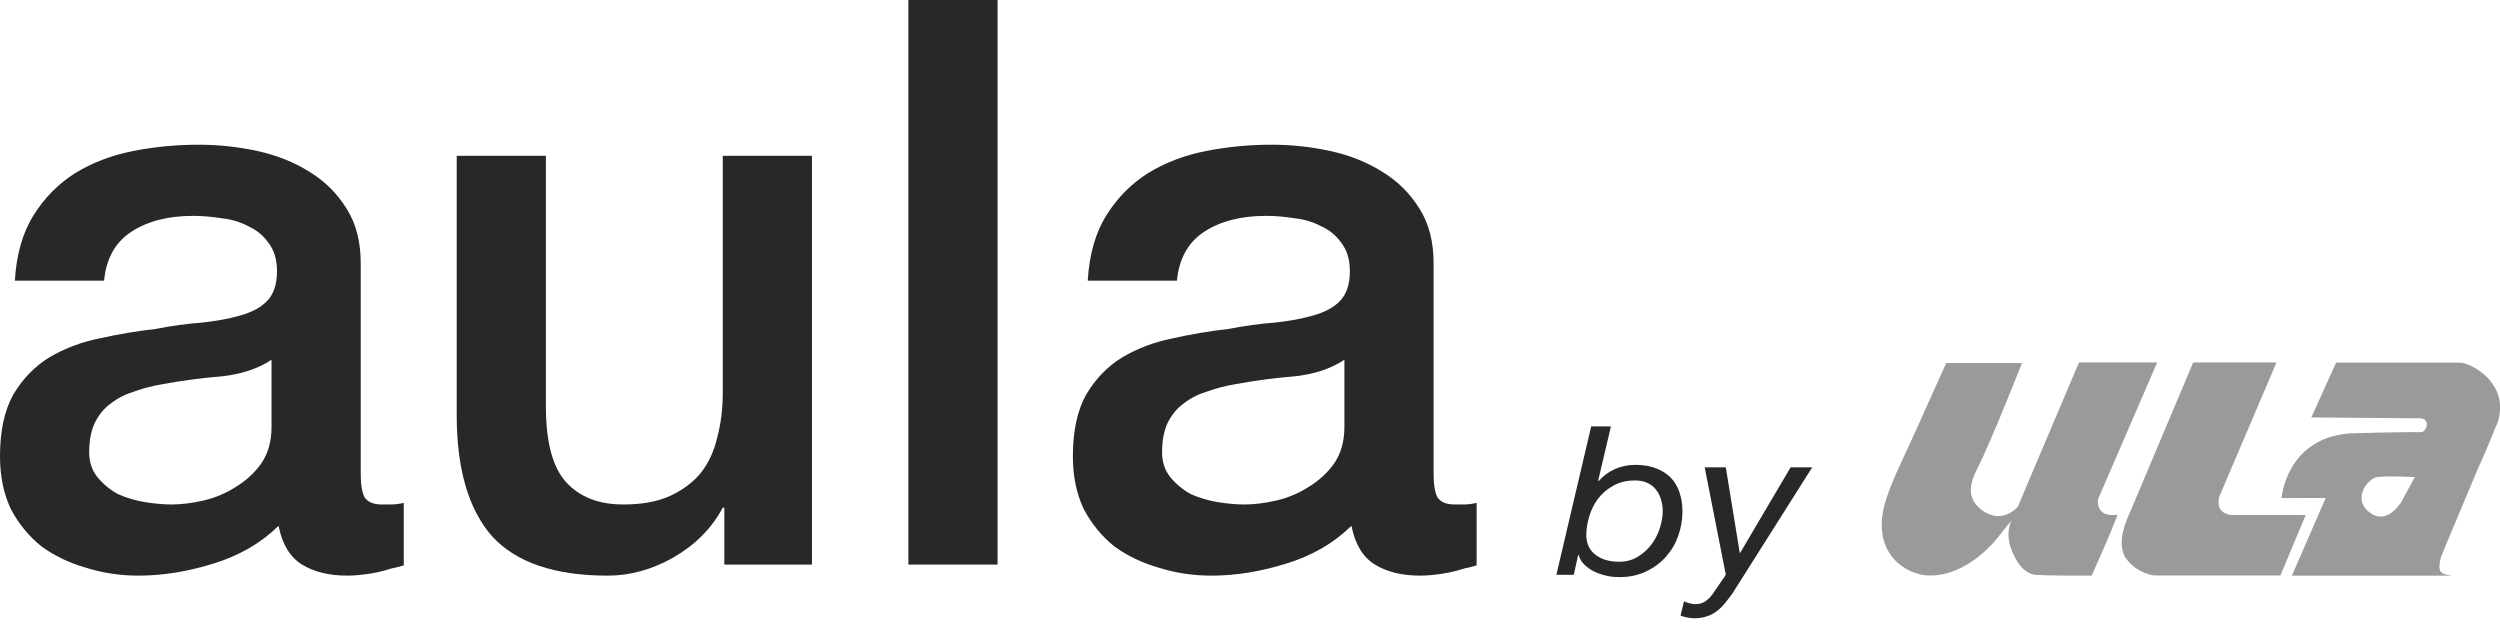
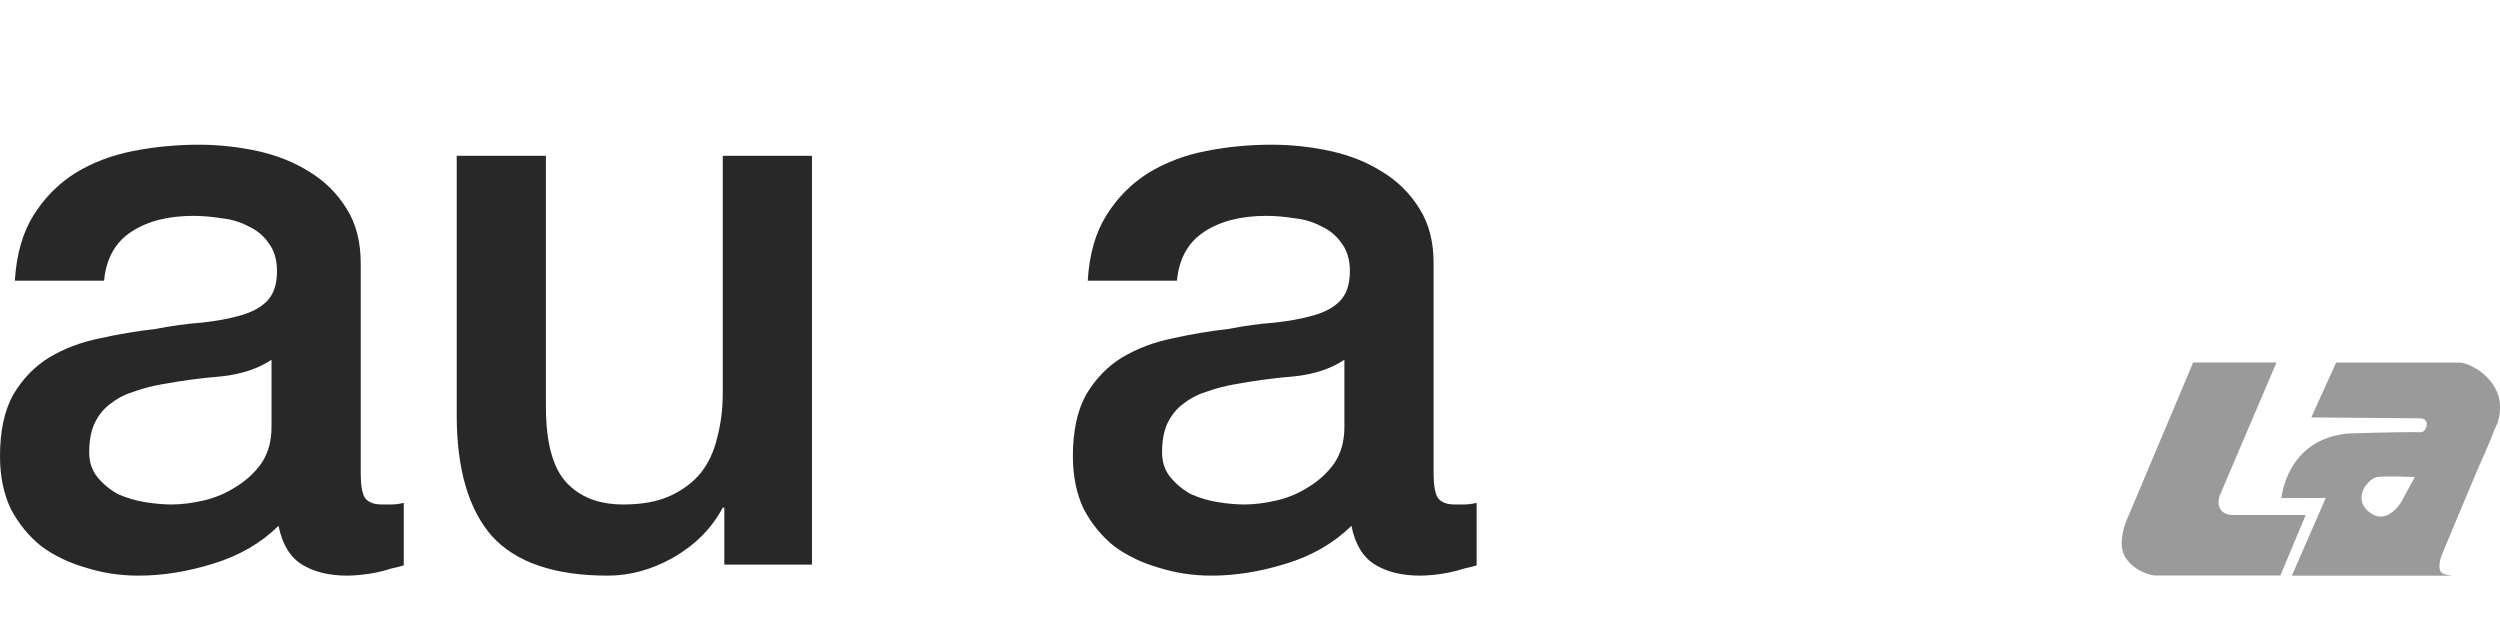
<svg xmlns="http://www.w3.org/2000/svg" width="200" height="50" viewBox="0 0 200 50" fill="none">
  <path d="M28.858 37.891C28.858 38.777 28.963 39.409 29.171 39.789C29.422 40.168 29.881 40.358 30.549 40.358C30.757 40.358 31.008 40.358 31.3 40.358C31.592 40.358 31.926 40.316 32.301 40.231V45.229C32.051 45.313 31.717 45.398 31.3 45.482C30.924 45.608 30.528 45.714 30.11 45.798C29.693 45.883 29.276 45.946 28.858 45.988C28.441 46.03 28.086 46.051 27.794 46.051C26.334 46.051 25.123 45.756 24.163 45.166C23.204 44.575 22.578 43.542 22.285 42.066C20.866 43.458 19.114 44.47 17.027 45.102C14.982 45.735 13 46.051 11.08 46.051C9.619 46.051 8.221 45.84 6.886 45.419C5.551 45.039 4.361 44.47 3.318 43.711C2.316 42.909 1.502 41.918 0.876 40.738C0.292 39.515 0 38.102 0 36.499C0 34.475 0.355 32.83 1.064 31.565C1.815 30.3 2.775 29.309 3.944 28.592C5.154 27.875 6.489 27.369 7.95 27.074C9.453 26.737 10.955 26.484 12.457 26.315C13.751 26.062 14.982 25.893 16.151 25.809C17.319 25.682 18.342 25.493 19.218 25.24C20.136 24.987 20.846 24.607 21.346 24.101C21.889 23.553 22.16 22.752 22.16 21.697C22.16 20.769 21.931 20.01 21.472 19.42C21.054 18.829 20.512 18.387 19.844 18.091C19.218 17.754 18.509 17.543 17.716 17.459C16.923 17.332 16.172 17.269 15.462 17.269C13.459 17.269 11.81 17.691 10.517 18.534C9.223 19.378 8.493 20.685 8.326 22.456H1.189C1.315 20.348 1.815 18.598 2.692 17.206C3.568 15.814 4.674 14.697 6.01 13.853C7.387 13.01 8.931 12.419 10.642 12.082C12.353 11.745 14.106 11.576 15.9 11.576C17.486 11.576 19.051 11.745 20.595 12.082C22.139 12.419 23.517 12.968 24.727 13.727C25.979 14.486 26.98 15.477 27.732 16.7C28.483 17.881 28.858 19.336 28.858 21.065V37.891ZM21.722 28.782C20.637 29.499 19.302 29.942 17.716 30.11C16.13 30.237 14.544 30.448 12.958 30.743C12.207 30.869 11.477 31.059 10.767 31.312C10.058 31.523 9.432 31.839 8.889 32.261C8.347 32.641 7.908 33.168 7.575 33.843C7.282 34.475 7.136 35.255 7.136 36.183C7.136 36.984 7.366 37.659 7.825 38.207C8.284 38.755 8.827 39.198 9.453 39.536C10.12 39.831 10.83 40.042 11.581 40.168C12.374 40.295 13.083 40.358 13.709 40.358C14.502 40.358 15.358 40.253 16.276 40.042C17.194 39.831 18.049 39.472 18.843 38.966C19.677 38.46 20.366 37.828 20.908 37.069C21.451 36.267 21.722 35.297 21.722 34.159V28.782Z" fill="#282828" />
  <path d="M64.957 45.166H57.946V40.611H57.821C56.945 42.256 55.63 43.584 53.877 44.596C52.166 45.566 50.413 46.051 48.619 46.051C44.362 46.051 41.274 44.997 39.354 42.888C37.476 40.738 36.537 37.511 36.537 33.21V12.462H43.673V32.514C43.673 35.382 44.216 37.406 45.301 38.587C46.386 39.768 47.909 40.358 49.871 40.358C51.373 40.358 52.625 40.126 53.627 39.662C54.628 39.198 55.442 38.587 56.068 37.828C56.694 37.026 57.132 36.078 57.383 34.981C57.675 33.885 57.821 32.704 57.821 31.439V12.462H64.957V45.166Z" fill="#282828" />
-   <path d="M72.671 0H79.807V45.166H72.671V0Z" fill="#282828" />
  <path d="M114.688 37.891C114.688 38.777 114.793 39.409 115.001 39.789C115.252 40.168 115.711 40.358 116.378 40.358C116.587 40.358 116.838 40.358 117.13 40.358C117.422 40.358 117.756 40.316 118.131 40.231V45.229C117.881 45.313 117.547 45.398 117.13 45.482C116.754 45.608 116.358 45.714 115.94 45.798C115.523 45.883 115.106 45.946 114.688 45.988C114.271 46.03 113.916 46.051 113.624 46.051C112.163 46.051 110.953 45.756 109.993 45.166C109.033 44.575 108.407 43.542 108.115 42.066C106.696 43.458 104.944 44.47 102.857 45.102C100.812 45.735 98.83 46.051 96.91 46.051C95.449 46.051 94.051 45.84 92.716 45.419C91.38 45.039 90.191 44.47 89.148 43.711C88.146 42.909 87.332 41.918 86.706 40.738C86.122 39.515 85.83 38.102 85.83 36.499C85.83 34.475 86.185 32.83 86.894 31.565C87.645 30.3 88.605 29.309 89.774 28.592C90.984 27.875 92.319 27.369 93.78 27.074C95.282 26.737 96.785 26.484 98.287 26.315C99.581 26.062 100.812 25.893 101.981 25.809C103.149 25.682 104.172 25.493 105.048 25.24C105.966 24.987 106.676 24.607 107.176 24.101C107.719 23.553 107.99 22.752 107.99 21.697C107.99 20.769 107.761 20.01 107.302 19.42C106.884 18.829 106.342 18.387 105.674 18.091C105.048 17.754 104.338 17.543 103.546 17.459C102.753 17.332 102.001 17.269 101.292 17.269C99.289 17.269 97.64 17.691 96.347 18.534C95.053 19.378 94.323 20.685 94.156 22.456H87.019C87.144 20.348 87.645 18.598 88.522 17.206C89.398 15.814 90.504 14.697 91.839 13.853C93.217 13.01 94.761 12.419 96.472 12.082C98.183 11.745 99.936 11.576 101.73 11.576C103.316 11.576 104.881 11.745 106.425 12.082C107.969 12.419 109.346 12.968 110.557 13.727C111.809 14.486 112.81 15.477 113.561 16.7C114.313 17.881 114.688 19.336 114.688 21.065V37.891ZM107.552 28.782C106.467 29.499 105.131 29.942 103.546 30.11C101.96 30.237 100.374 30.448 98.788 30.743C98.037 30.869 97.306 31.059 96.597 31.312C95.888 31.523 95.261 31.839 94.719 32.261C94.177 32.641 93.738 33.168 93.404 33.843C93.112 34.475 92.966 35.255 92.966 36.183C92.966 36.984 93.196 37.659 93.655 38.207C94.114 38.755 94.656 39.198 95.282 39.536C95.95 39.831 96.66 40.042 97.411 40.168C98.204 40.295 98.913 40.358 99.539 40.358C100.332 40.358 101.188 40.253 102.106 40.042C103.024 39.831 103.879 39.472 104.672 38.966C105.507 38.46 106.196 37.828 106.738 37.069C107.281 36.267 107.552 35.297 107.552 34.159V28.782Z" fill="#282828" />
-   <path d="M127.295 34.112L124.509 45.986H125.902L126.255 44.39H126.292C126.342 44.611 126.453 44.828 126.626 45.038C126.812 45.249 127.041 45.438 127.314 45.604C127.599 45.77 127.927 45.903 128.298 46.003C128.67 46.114 129.079 46.169 129.524 46.169C130.342 46.169 131.06 46.02 131.679 45.72C132.311 45.421 132.843 45.027 133.277 44.539C133.71 44.052 134.039 43.492 134.261 42.86C134.484 42.228 134.596 41.574 134.596 40.897C134.596 40.343 134.515 39.838 134.354 39.384C134.206 38.929 133.977 38.541 133.667 38.22C133.357 37.898 132.967 37.649 132.497 37.471C132.026 37.283 131.469 37.188 130.825 37.188C130.23 37.188 129.679 37.305 129.171 37.538C128.676 37.76 128.249 38.075 127.89 38.486L127.853 38.453L128.874 34.112H127.295ZM133.017 40.897C133.017 41.307 132.942 41.751 132.794 42.228C132.645 42.705 132.422 43.142 132.125 43.542C131.828 43.941 131.463 44.273 131.029 44.539C130.596 44.806 130.094 44.939 129.524 44.939C128.744 44.939 128.113 44.75 127.63 44.373C127.147 43.996 126.905 43.469 126.905 42.793C126.905 42.339 126.979 41.856 127.128 41.346C127.277 40.836 127.506 40.365 127.815 39.933C128.137 39.5 128.546 39.145 129.041 38.868C129.537 38.58 130.131 38.436 130.825 38.436C131.196 38.436 131.518 38.502 131.791 38.635C132.063 38.757 132.286 38.929 132.46 39.151C132.645 39.373 132.782 39.633 132.868 39.933C132.967 40.232 133.017 40.553 133.017 40.897Z" fill="#282828" />
-   <path d="M138.623 47.433L144.976 37.388H143.248L139.217 44.223H139.18L138.065 37.388H136.375L138.065 45.986L137.099 47.4C136.914 47.677 136.709 47.899 136.486 48.065C136.263 48.243 135.972 48.331 135.613 48.331C135.489 48.331 135.341 48.309 135.167 48.265C134.994 48.22 134.845 48.165 134.722 48.099L134.443 49.246C134.592 49.312 134.765 49.362 134.963 49.396C135.161 49.44 135.353 49.462 135.539 49.462C135.935 49.462 136.282 49.407 136.579 49.296C136.877 49.196 137.143 49.052 137.378 48.864C137.613 48.686 137.83 48.47 138.028 48.215C138.226 47.971 138.425 47.71 138.623 47.433Z" fill="#282828" />
  <g clip-path="url(#clip0_6152_10940)">
    <path d="M196.784 29.007H186.89L184.903 33.394L193.569 33.465C194.512 33.465 194.115 34.589 193.668 34.577C192.216 34.541 187.957 34.672 187.957 34.672C182.892 35.067 182.519 39.848 182.519 39.848L186.058 39.836L183.351 46.051H196.139C195.456 45.92 194.897 45.991 195.282 44.557C195.307 44.45 198.225 37.517 198.225 37.517C198.225 37.517 199.056 35.7 199.566 34.362C199.727 33.955 200.012 33.597 200 32.497C199.963 30.226 197.529 29.007 196.784 29.007ZM192.116 40.135C192.116 40.135 191.049 41.963 189.708 41.091C188.367 40.206 189.137 39.035 189.186 38.951C189.335 38.712 189.708 38.294 190.068 38.187C190.564 38.043 193.184 38.163 193.184 38.163L192.116 40.135Z" fill="#9A9A9A" />
-     <path d="M153.045 34.935C154.423 31.852 155.702 29.043 155.702 29.043H161.761C161.761 29.043 159.253 35.402 158.21 37.434C157.453 38.916 157.527 39.728 158.173 40.469C158.409 40.744 159.849 42.107 161.413 40.565L166.317 28.995H172.574L167.844 39.931C167.844 39.931 167.559 41.438 169.409 41.175L168.738 42.86L167.335 46.051C167.335 46.051 163.114 46.075 162.655 45.956C162.307 45.86 161.55 45.621 160.904 43.935C160.693 43.398 160.532 42.549 160.892 41.665L159.886 42.92C159.886 42.92 157.515 46.159 154.237 46.039C152.561 45.979 149.743 44.366 150.748 40.434C151.158 38.844 152.176 36.86 153.045 34.935Z" fill="#9A9A9A" />
    <path d="M175.455 28.995L170.303 41.21C170.303 41.21 169.21 43.374 170.054 44.629C170.899 45.872 172.326 46.039 172.326 46.039H182.432L184.456 41.199H178.472C178.472 41.199 177.168 41.115 177.553 39.704L182.122 28.995H175.455Z" fill="#9A9A9A" />
  </g>
  <defs>
    <clipPath id="clip0_6152_10940">
      <rect width="49.462" height="17.056" fill="white" transform="translate(150.538 28.995)" />
    </clipPath>
  </defs>
</svg>